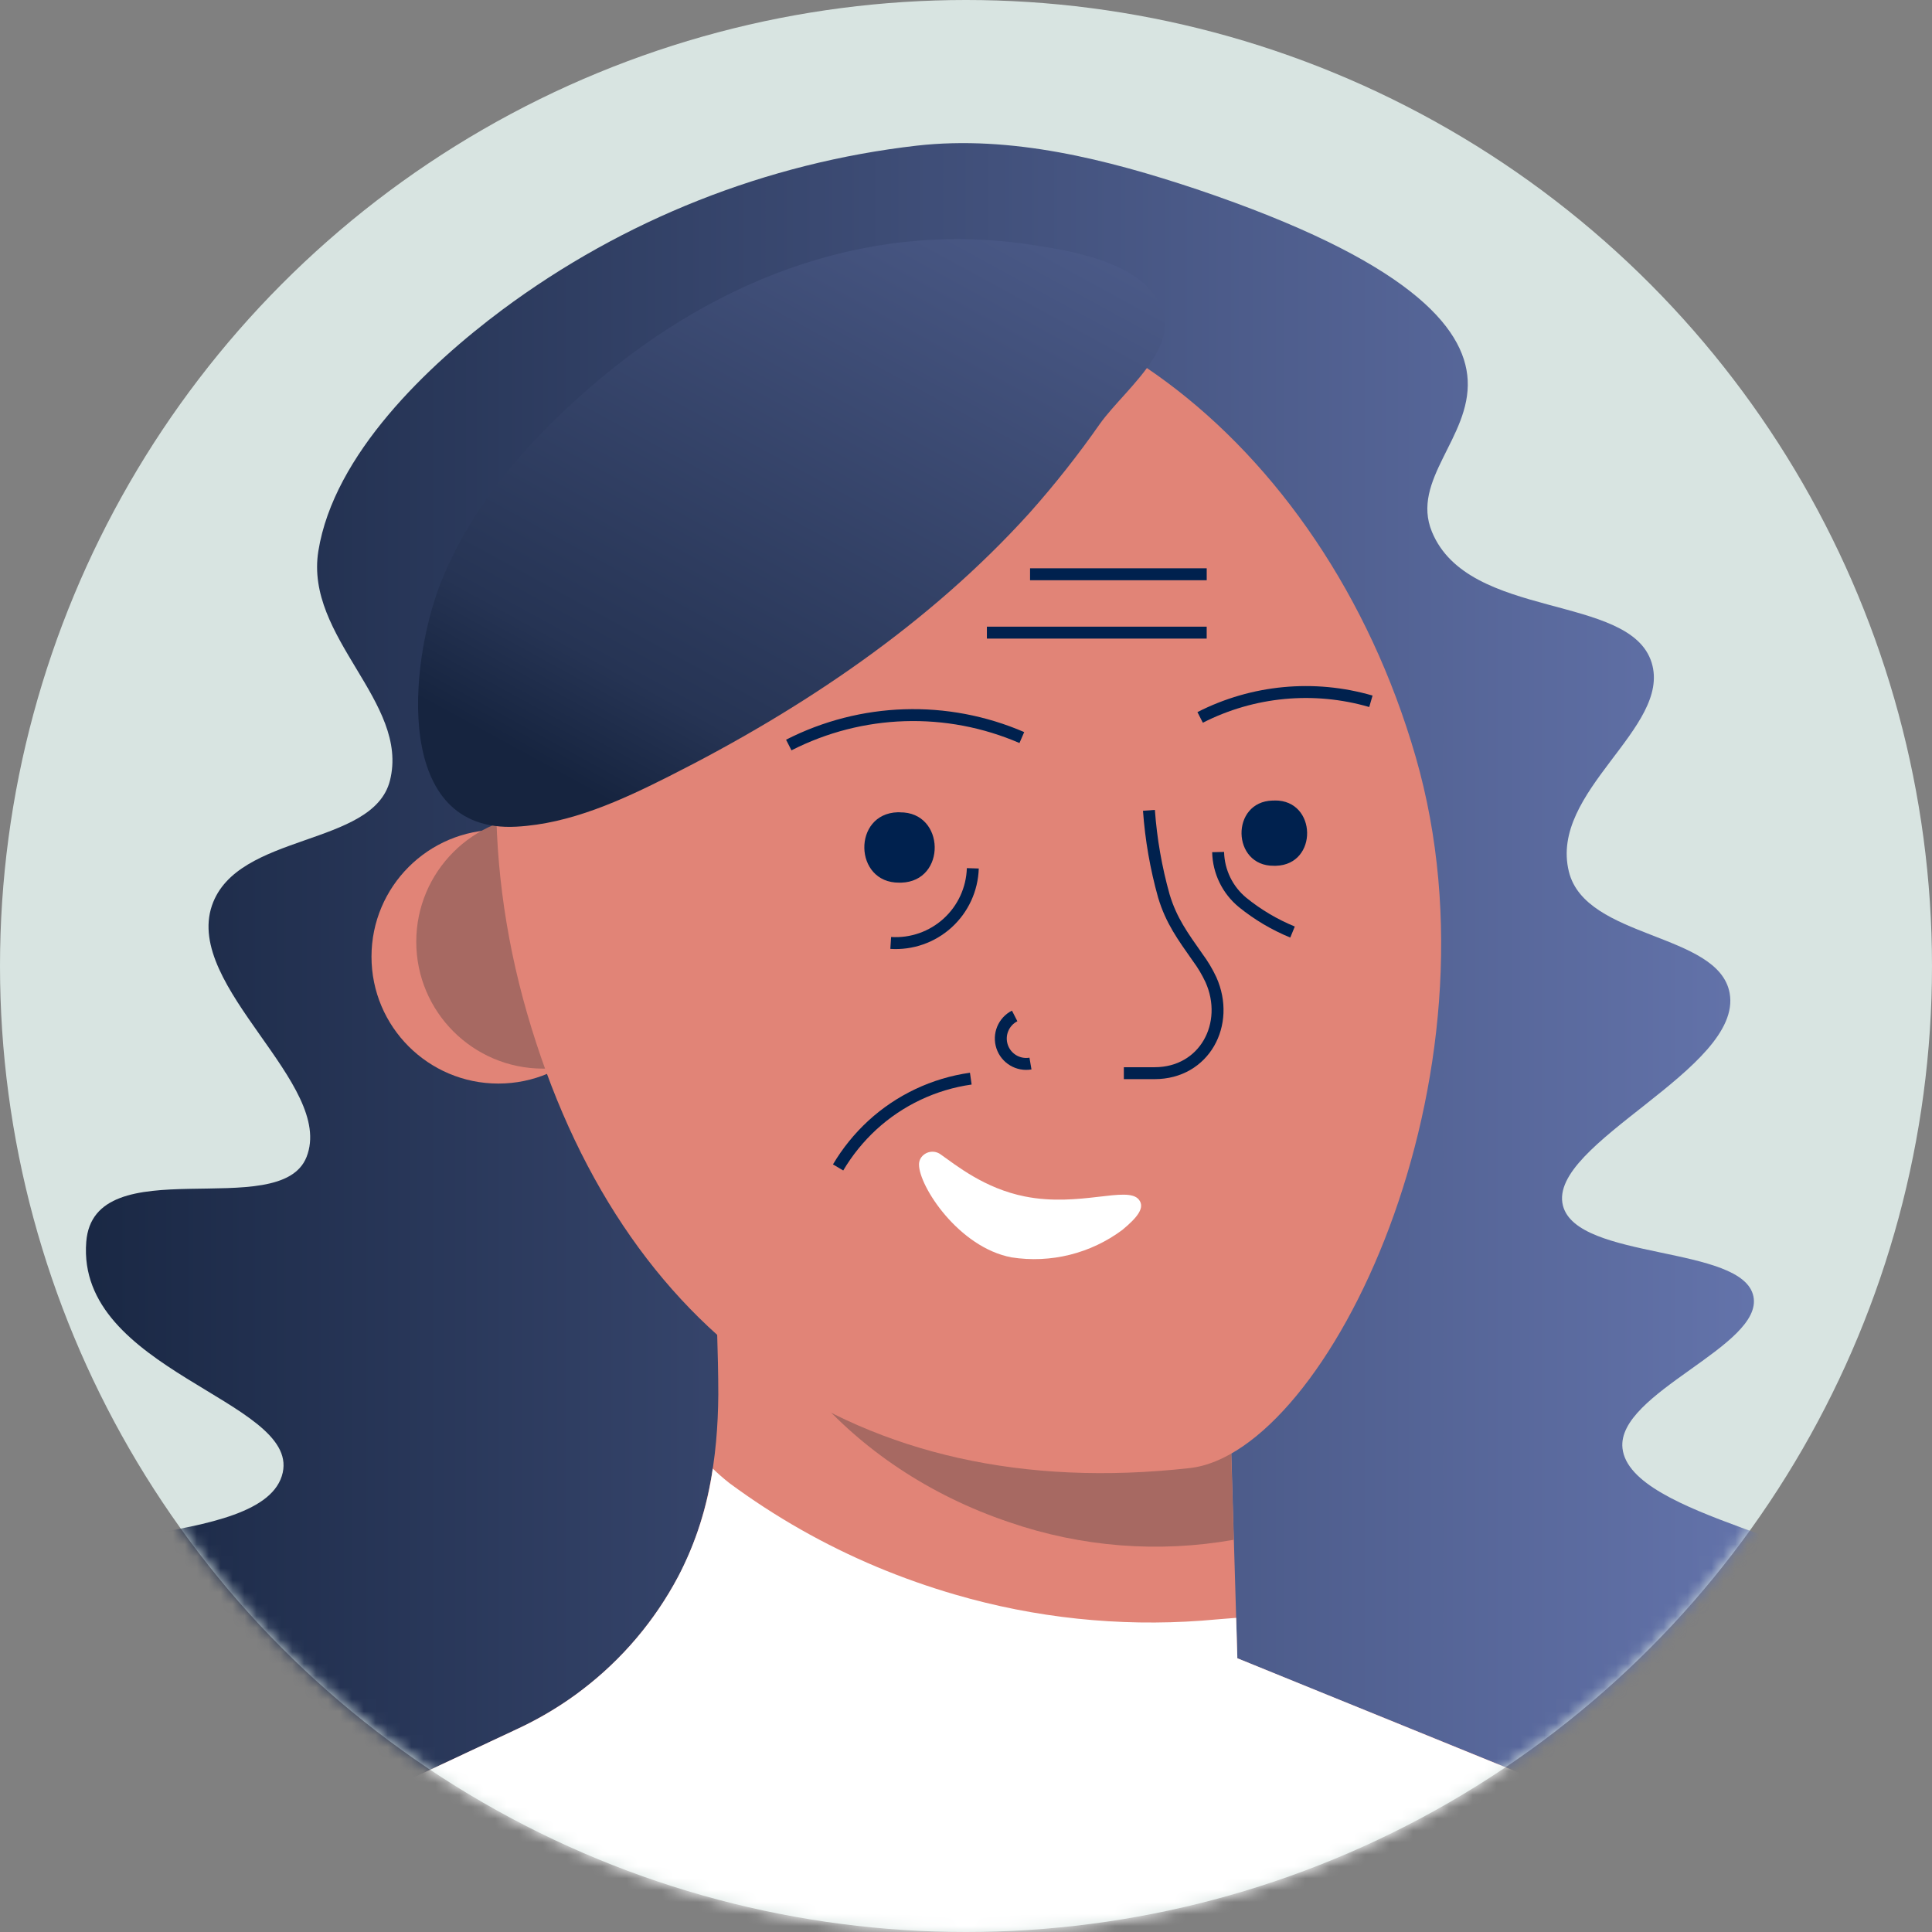
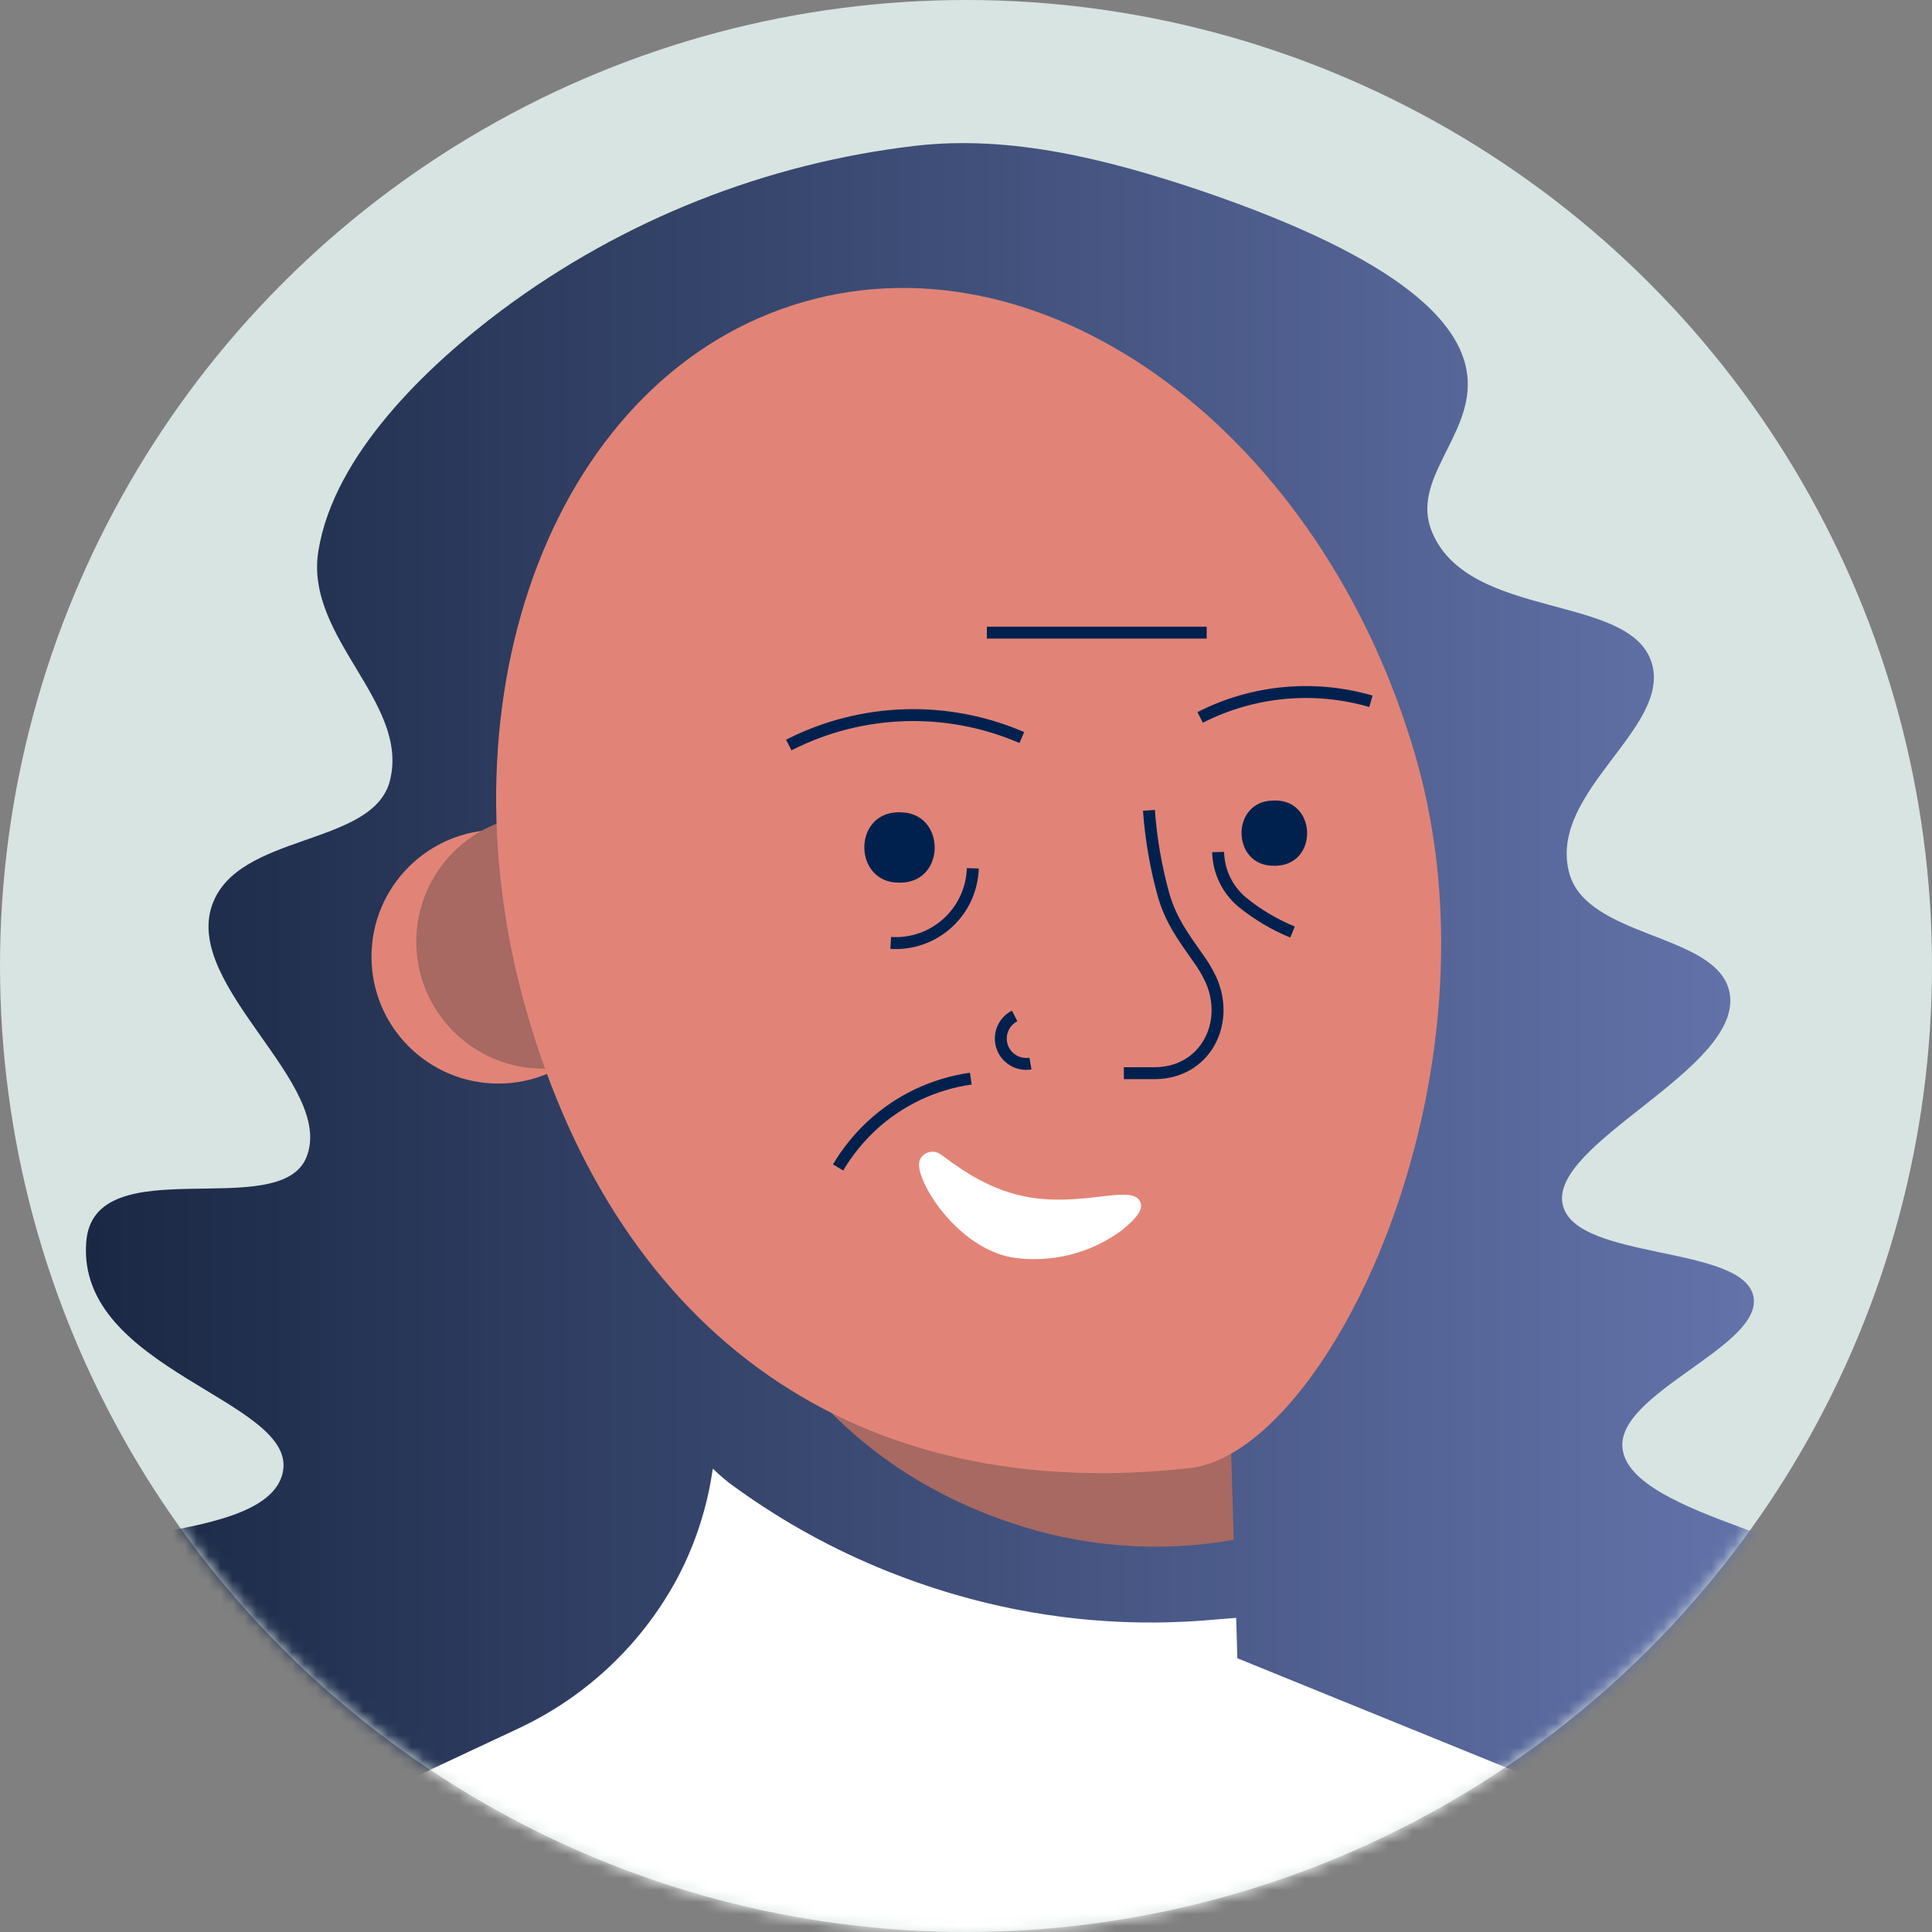
<svg xmlns="http://www.w3.org/2000/svg" width="162" height="162" viewBox="0 0 162 162" fill="none">
  <rect x="0" y="0" width="162" height="162" fill="#808080" stroke="none" />
  <circle cx="81" cy="81" r="81" fill="#D8E4E1" />
  <mask id="mask0_1591_19134" style="mask-type:alpha" maskUnits="userSpaceOnUse" x="0" y="0" width="162" height="162">
    <circle cx="81" cy="81" r="81" fill="#F6F6F6" />
  </mask>
  <g mask="url(#mask0_1591_19134)">
    <path d="M100.363 15.874C92.853 13.371 84.806 11.319 76.871 12.213C64.272 13.66 52.28 18.409 42.108 25.981C35.894 30.618 27.996 38.096 26.694 46.207C25.53 53.466 34.367 58.866 32.696 65.456C31.275 71.038 19.88 69.78 17.771 75.932C15.449 82.766 28.102 90.901 25.706 97.009C23.509 102.603 7.852 96.176 7.232 104.136C6.387 114.944 25.03 117.403 23.709 123.473C22.264 130.107 1.556 127.629 0.086 133.348C-1.329 138.849 14.93 151.246 37.189 157.567C96.915 174.526 157.967 142.009 156.24 133.73C155.326 129.281 136.678 127.272 136.046 121.433C135.545 116.784 147.867 112.879 147.028 108.711C146.159 104.374 132.222 105.713 131.052 101.083C129.738 95.87 146.184 89.63 145.032 83.272C144.106 78.178 132.954 78.767 131.553 73.091C129.882 66.345 140.176 61.038 138.493 55.569C136.69 49.724 123.136 52.039 120.069 44.592C118.279 40.249 123.317 36.694 123.067 31.87C122.829 27.37 117.973 21.819 100.363 15.874Z" fill="url(#paint0_linear_1591_19134)" />
-     <path d="M154.8 159.807C112.967 192.018 54.617 191.76 13.07 159.181L43.522 144.907C44.454 144.466 45.362 143.977 46.244 143.443L46.945 143.004C47.195 142.848 47.439 142.685 47.683 142.516C51.526 139.864 54.674 136.327 56.863 132.203C59.367 127.479 60.193 122.259 60.23 116.94C60.23 113.361 60.036 109.781 59.999 106.195C59.974 104.214 59.953 102.23 59.936 100.244L61.188 100.87L64.442 102.553L83.397 105.776L102.872 109.093L103.46 129.118L103.754 139.049L110.932 141.972L116.564 144.25L154.8 159.807Z" fill="#E18477" />
    <path d="M103.448 129.112C97.153 130.23 90.676 129.724 84.631 127.641C71.145 123.104 62.033 112.178 61.176 100.914L64.43 102.597L83.385 105.82L102.86 109.137L103.448 129.112Z" fill="#A76962" />
    <circle cx="41.789" cy="80.219" r="10.639" fill="#E18477" />
    <circle cx="45.543" cy="78.967" r="10.639" fill="#A76962" />
    <path d="M118.704 63.453C126.502 90.457 111.326 121.809 99.768 123.098C71.832 126.227 51.995 111.965 44.197 84.962C36.4 57.959 46.763 31.263 67.352 25.324C87.94 19.385 110.913 36.457 118.704 63.453Z" fill="#E18477" />
    <path d="M100.633 60.156C105.06 57.9 110.18 57.417 114.951 58.804" stroke="#00214E" />
    <path d="M66.139 62.471C72.234 59.359 79.4 59.13 85.682 61.845" stroke="#00214E" />
    <path d="M154.8 159.807C112.967 192.017 54.617 191.76 13.07 159.181L43.522 144.907C44.972 144.225 46.364 143.426 47.683 142.516C48.084 142.241 48.484 141.953 48.866 141.653C52.181 139.115 54.909 135.892 56.863 132.203C58.342 129.371 59.324 126.306 59.767 123.142C60.209 123.57 60.673 123.975 61.156 124.356C64.993 127.193 69.158 129.559 73.56 131.402C75.697 132.294 77.882 133.065 80.105 133.711C86.804 135.665 93.798 136.404 100.757 135.895C101.72 135.82 102.69 135.726 103.654 135.658L103.748 138.837V139.043L111.32 142.122L154.8 159.807Z" fill="white" />
    <path d="M74.688 79.067C76.438 79.18 78.159 78.577 79.456 77.398C80.754 76.218 81.517 74.562 81.571 72.809" stroke="#00214E" />
    <path d="M102.141 71.445C102.177 73.091 102.931 74.639 104.206 75.681C105.47 76.703 106.876 77.536 108.38 78.153" stroke="#00214E" />
    <path d="M70.275 97.891C71.052 96.58 72.016 95.389 73.135 94.355C75.432 92.245 78.314 90.881 81.402 90.444" stroke="#00214E" />
-     <path d="M86.371 48.153H101.184" stroke="#00214E" />
    <path d="M82.752 53.047H101.182" stroke="#00214E" />
    <path d="M77.203 97.115C77.376 96.841 77.655 96.652 77.973 96.593C78.291 96.533 78.62 96.609 78.88 96.802C80.181 97.716 82.559 99.656 85.939 100.325C90.544 101.245 94.537 99.399 95.495 100.588C96.033 101.258 95.376 102.078 94.118 103.123C91.455 105.112 88.103 105.945 84.818 105.432C80.388 104.599 77.059 99.468 77.059 97.647C77.058 97.46 77.108 97.276 77.203 97.115Z" fill="white" />
-     <path d="M96.175 23.997C93.703 21.657 89.341 20.943 86.162 20.48C72.151 18.44 59.166 23.822 48.796 33.077C43.79 37.527 39.347 42.765 36.906 48.998C34.303 55.737 32.964 69.887 43.302 69.317C47.833 69.073 52.126 67.096 56.112 65.087C67.288 59.455 77.921 52.314 86.35 42.984C88.45 40.622 90.41 38.14 92.22 35.549C94.523 32.32 100.418 28.203 96.213 24.078C96.199 24.052 96.186 24.025 96.175 23.997Z" fill="url(#paint1_linear_1591_19134)" />
    <path d="M96.339 67.947C96.514 70.377 96.933 72.784 97.591 75.131C98.216 77.202 99.168 78.491 100.419 80.275C100.855 80.862 101.23 81.49 101.539 82.152C103.198 85.863 101.001 89.987 96.815 89.987H94.236" stroke="#00214E" />
    <path d="M85.08 85.187C84.143 85.665 83.695 86.756 84.027 87.754C84.359 88.752 85.37 89.358 86.406 89.18" stroke="#00214E" />
    <path d="M75.456 68.116C79.274 68.072 79.386 73.904 75.569 74.011H75.4C71.576 74.048 71.464 68.216 75.281 68.109H75.456V68.116Z" fill="#00214E" />
    <path d="M106.889 67.121C110.437 67.083 110.544 72.496 106.995 72.596H106.814C103.272 72.634 103.165 67.221 106.707 67.127H106.864L106.889 67.121Z" fill="#00214E" />
  </g>
  <defs>
    <linearGradient id="paint0_linear_1591_19134" x1="-0.002" y1="162.392" x2="156.271" y2="162.392" gradientUnits="userSpaceOnUse">
      <stop stop-color="#16243F" />
      <stop offset="1" stop-color="#6878B1" />
    </linearGradient>
    <linearGradient id="paint1_linear_1591_19134" x1="94.024" y1="90.77" x2="142.49" y2="1.998" gradientUnits="userSpaceOnUse">
      <stop stop-color="#16243F" />
      <stop offset="0.1" stop-color="#263454" />
      <stop offset="1" stop-color="#6878B1" />
    </linearGradient>
  </defs>
</svg>